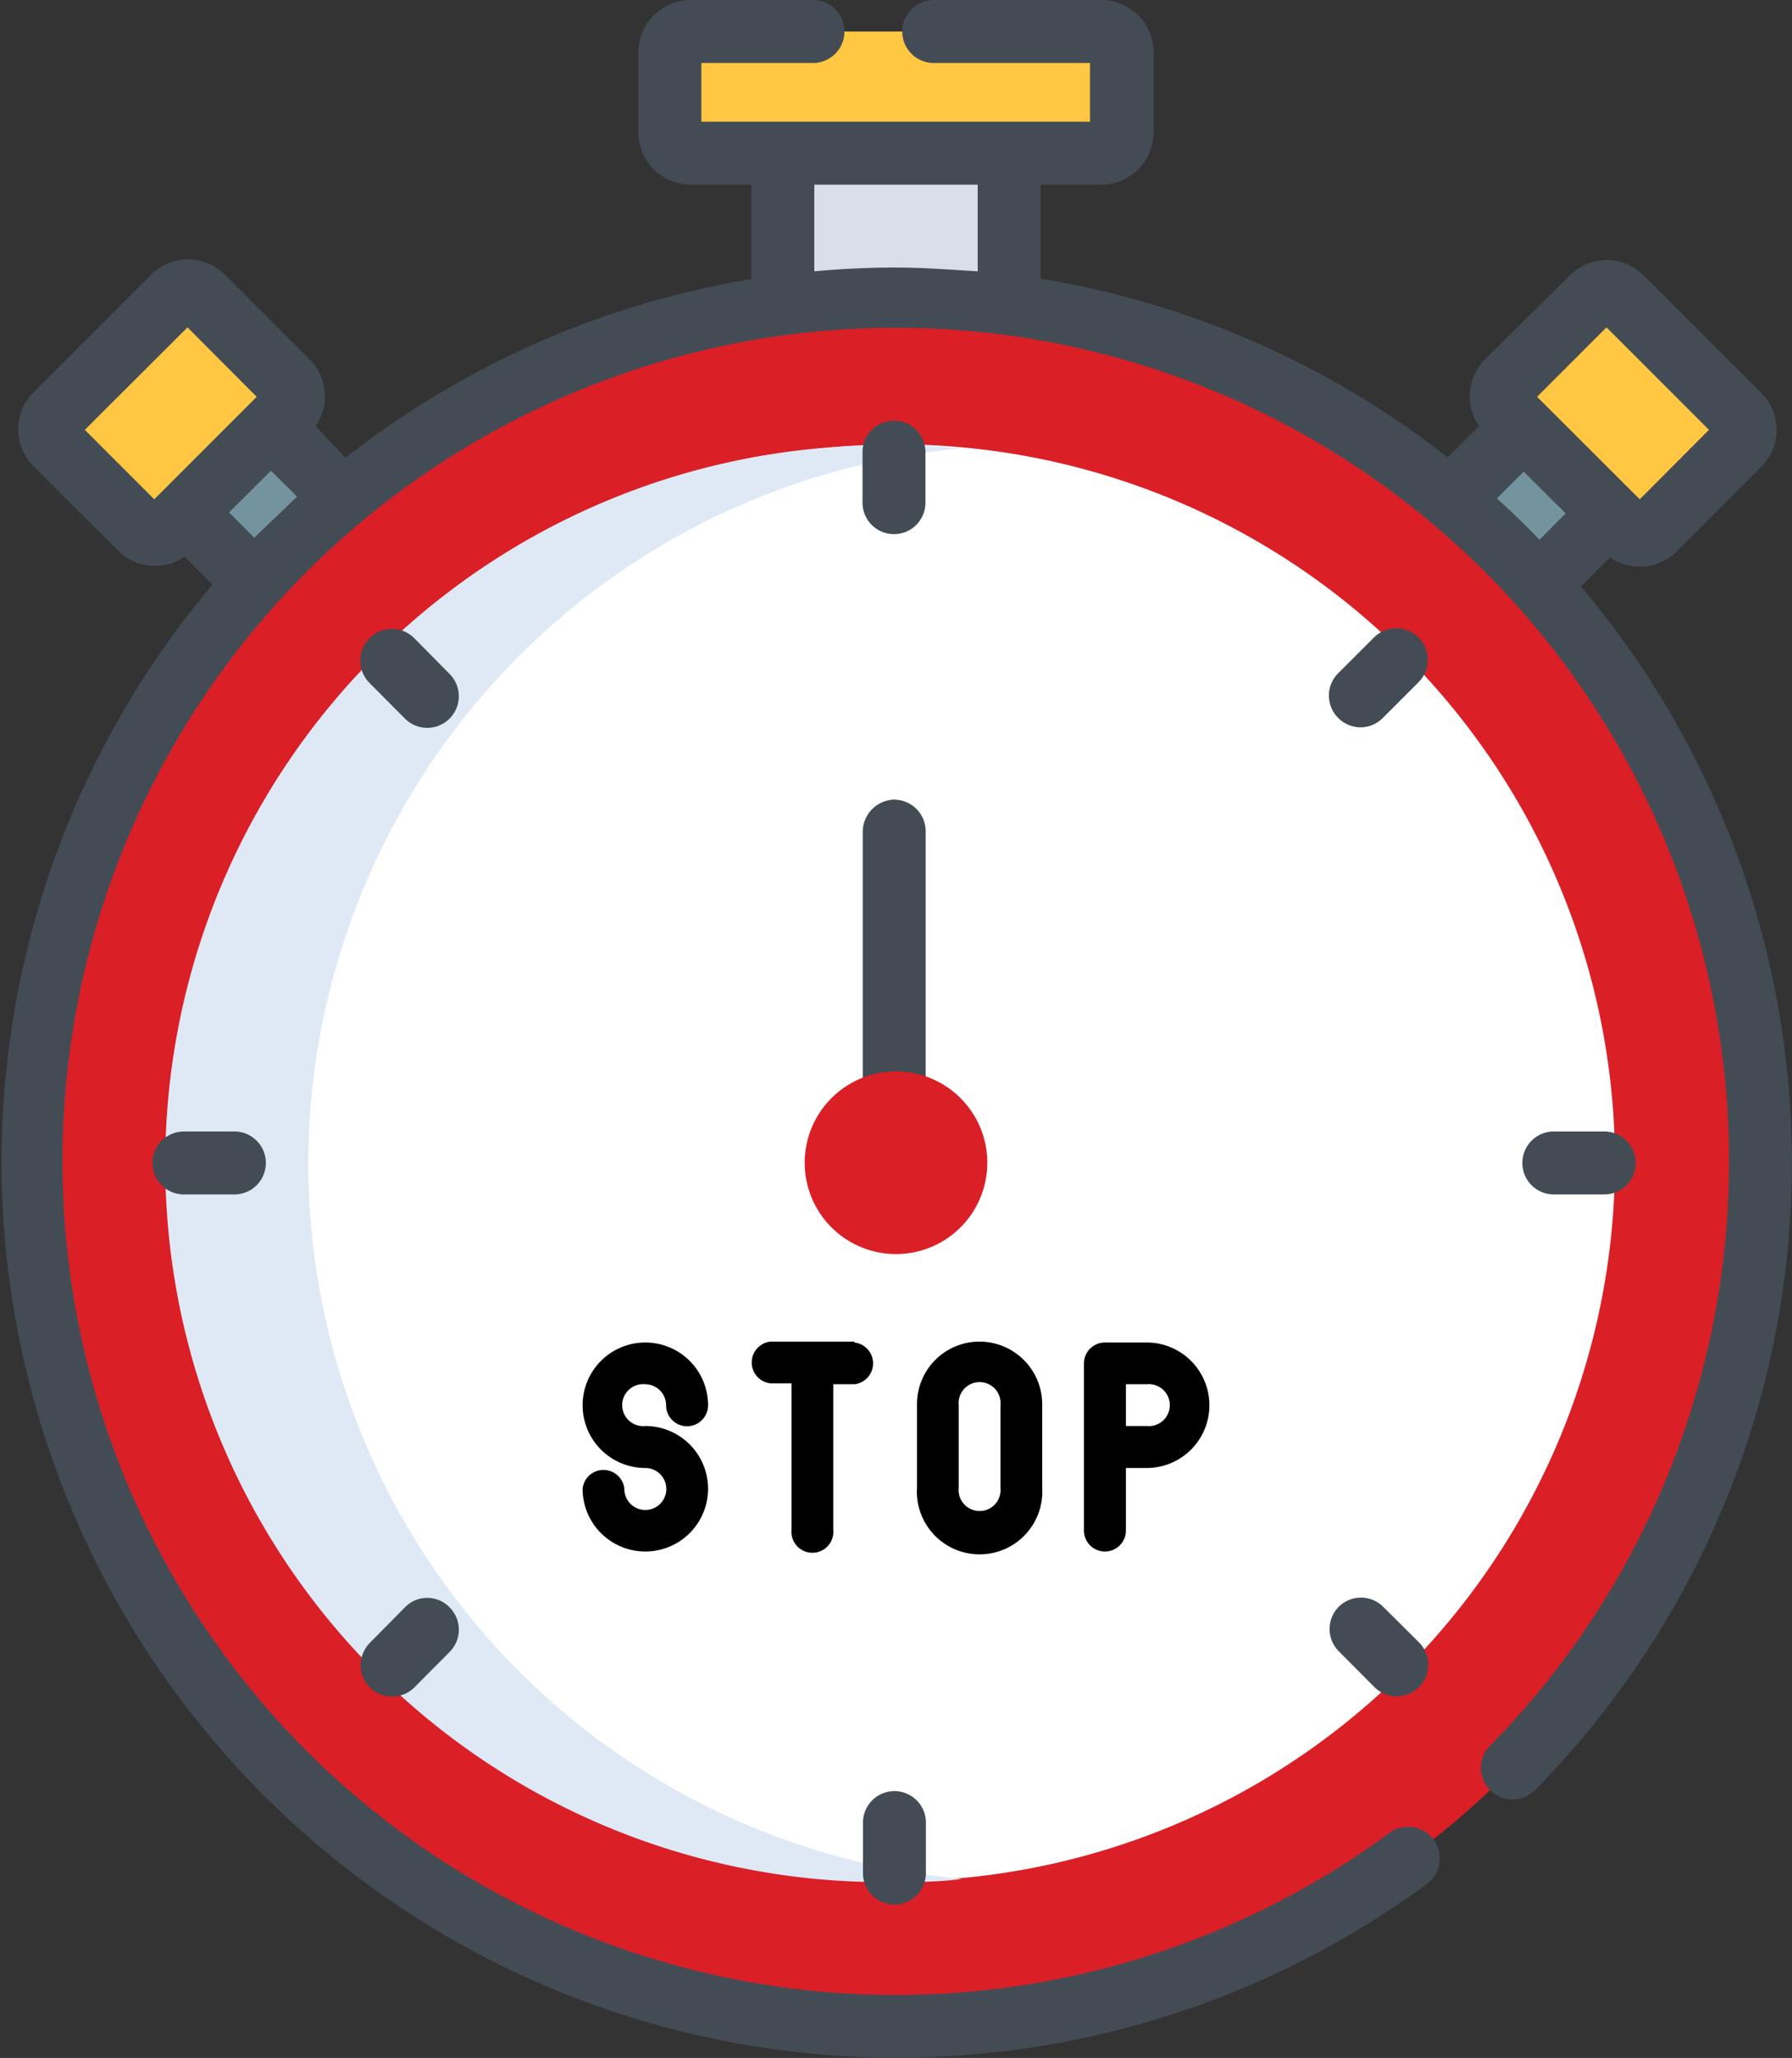
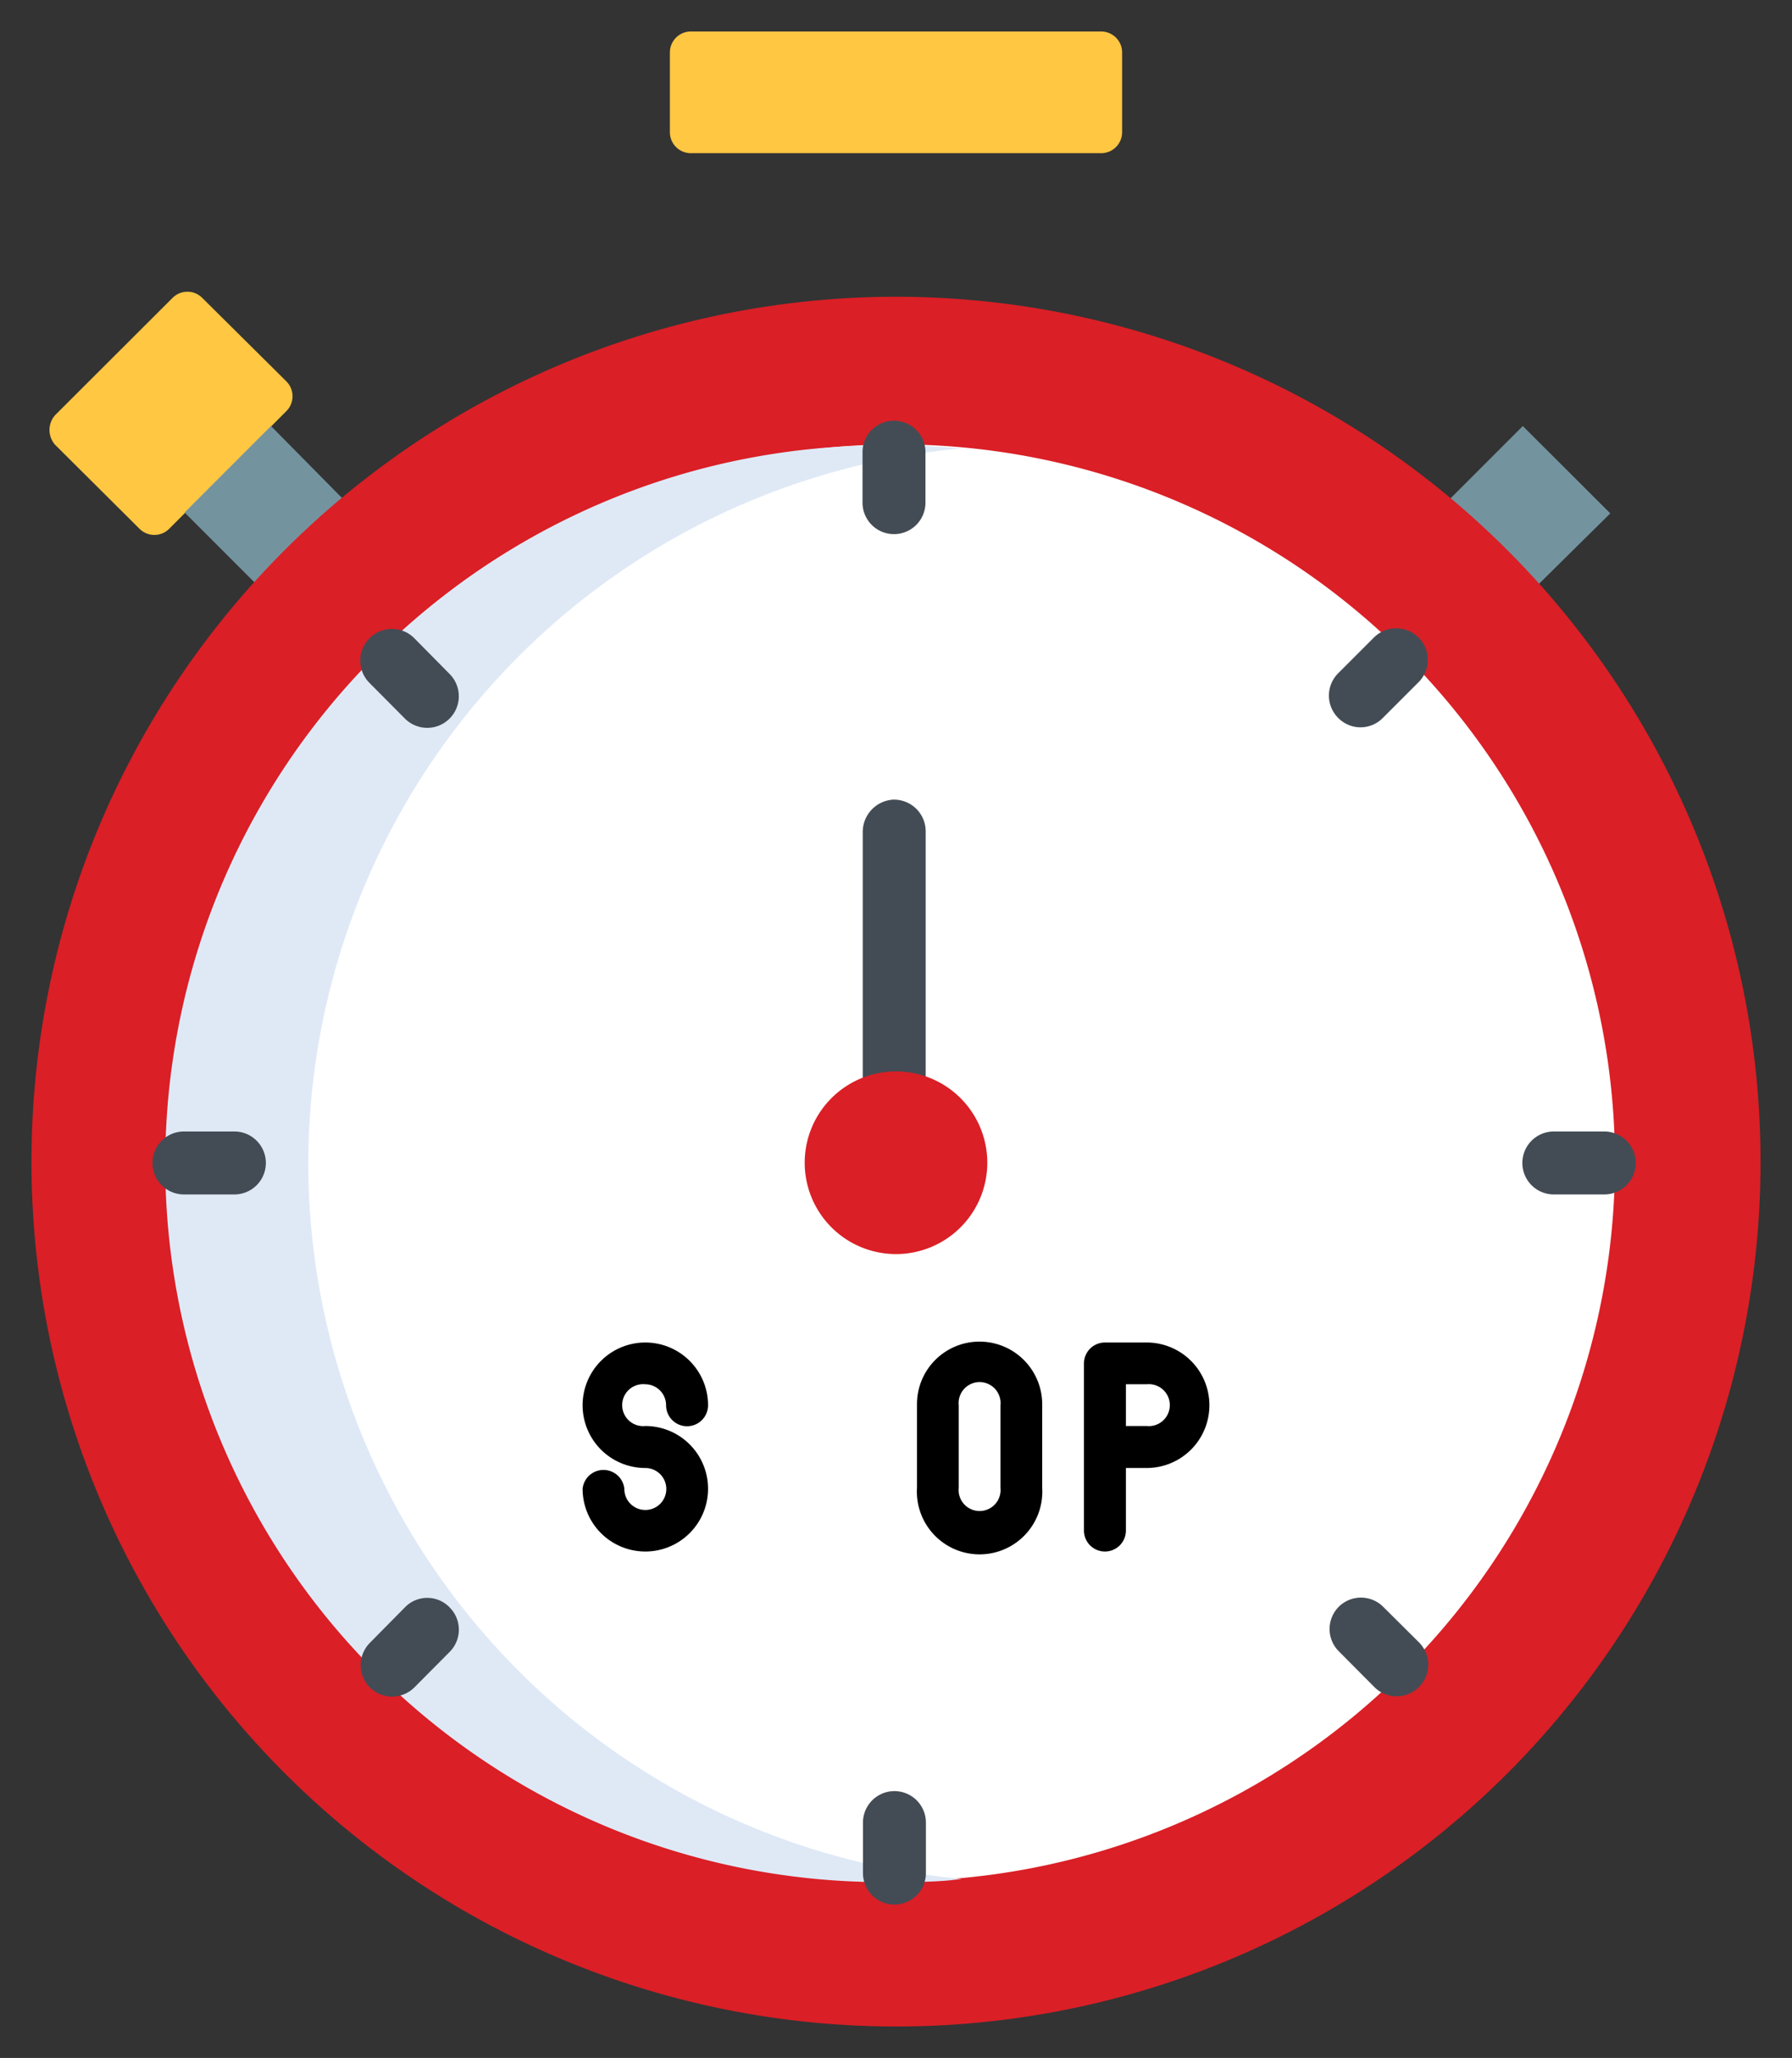
<svg xmlns="http://www.w3.org/2000/svg" viewBox="0 0 80.28 92.16">
  <rect x="0" y="0" width="80.28" height="92.16" fill="#333333" stroke="none" />
  <g id="Clock_Out" data-name="Clock Out">
    <path d="M22.69,21a.94.94,0,0,1,0,1.33L17.44,27.6a.94.94,0,0,1-1.33,0l-3.78-3.76a1,1,0,0,1,0-1.33l5.26-5.25a.94.94,0,0,1,1.33,0Z" transform="translate(-9.86 -3.92)" style="fill:#ffc742" />
    <path d="M78.77,30.1,82,26.91,78.08,23l-3.25,3.25h0A37.33,37.33,0,0,1,78.77,30.1Z" transform="translate(-9.86 -3.92)" style="fill:#73949f" />
-     <path d="M77.39,21a1,1,0,0,0,0,1.33l5.26,5.25a.94.94,0,0,0,1.33,0l3.77-3.76a.94.94,0,0,0,0-1.33L82.5,17.26a.94.94,0,0,0-1.33,0Z" transform="translate(-9.86 -3.92)" style="fill:#ffc742" />
-     <path d="M50,17.31a38.55,38.55,0,0,1,5.07.33V10.78H44.93v6.86A38.55,38.55,0,0,1,50,17.31Z" transform="translate(-9.86 -3.92)" style="fill:#d7dfe9" />
    <path d="M25.22,26.26,22,23l-3.87,3.87,3.14,3.14A40.39,40.39,0,0,1,25.22,26.26Z" transform="translate(-9.86 -3.92)" style="fill:#73949f" />
    <path d="M88.73,56A38.73,38.73,0,1,0,50,94.67,38.71,38.71,0,0,0,88.73,56Z" transform="translate(-9.86 -3.92)" style="fill:#da1f26" />
    <path d="M50,88.16A32.17,32.17,0,1,1,82.21,56,32.23,32.23,0,0,1,50,88.16Z" transform="translate(-9.86 -3.92)" style="fill:#fff" />
    <path d="M23.67,56A32.22,32.22,0,0,1,52.94,24c-1-.09-1.95-.13-2.94-.13a32.17,32.17,0,1,0,0,64.33c1,0,2,0,2.94-.14A32.22,32.22,0,0,1,23.67,56Z" transform="translate(-9.86 -3.92)" style="fill:#dfe9f6" />
    <path d="M60.13,9.84a.94.94,0,0,1-.94.94H40.81a.94.94,0,0,1-.94-.94V6.27a.94.94,0,0,1,.94-.94H59.19a.94.94,0,0,1,.94.94Z" transform="translate(-9.86 -3.92)" style="fill:#ffc742" />
-     <path d="M80.69,30.18l1.3-1.3a2.35,2.35,0,0,0,3-.28l3.77-3.77a2.34,2.34,0,0,0,0-3.32l-5.26-5.25a2.34,2.34,0,0,0-3.32,0L76.4,20a2.3,2.3,0,0,0-.69,1.66A2.32,2.32,0,0,0,76.12,23l-1.41,1.4a40,40,0,0,0-18.23-8V12.19h2.71a2.35,2.35,0,0,0,2.35-2.35V6.27a2.35,2.35,0,0,0-2.35-2.35h-7.5a1.41,1.41,0,1,0,0,2.82h7V9.37H41.28V6.74h5a1.41,1.41,0,0,0,0-2.82H40.81a2.35,2.35,0,0,0-2.35,2.35V9.84a2.35,2.35,0,0,0,2.35,2.35h2.71v4.23a40,40,0,0,0-18.18,8L24,23a2.35,2.35,0,0,0-.28-3l-3.77-3.77a2.35,2.35,0,0,0-3.33,0l-5.25,5.25a2.3,2.3,0,0,0-.69,1.66,2.33,2.33,0,0,0,.68,1.66l3.78,3.77a2.3,2.3,0,0,0,1.66.69,2.32,2.32,0,0,0,1.33-.41l1.25,1.25A40.11,40.11,0,0,0,73.78,88.29,1.41,1.41,0,1,0,72.11,86a37.33,37.33,0,1,1,4.51-3.91,1.41,1.41,0,1,0,2,2,40,40,0,0,0,2.06-53.91Zm-63.92-3.9-3.11-3.11,4.6-4.59,3.1,3.11ZM21.25,28l-1.13-1.13L22,25l1.17,1.16C22.51,26.79,21.87,27.41,21.25,28ZM46.34,12.19h7.32v3.88C52.45,16,51.23,15.9,50,15.9s-2.45.06-3.66.17Zm35.49,6.39,4.59,4.59-3.1,3.11-4.6-4.59Zm-3,9.51c-.62-.64-1.25-1.25-1.91-1.85l1.2-1.2L80,26.91Z" transform="translate(-9.86 -3.92)" style="fill:#434c55" />
    <path d="M49.87,39.73a1.45,1.45,0,0,0-1.36,1.47V53.85a1.41,1.41,0,1,0,2.82,0V41.14A1.42,1.42,0,0,0,49.87,39.73Z" transform="translate(-9.86 -3.92)" style="fill:#434c55" />
    <path d="M49.91,27.84a1.41,1.41,0,0,1-1.41-1.41V24.17a1.41,1.41,0,0,1,2.82,0v2.26A1.41,1.41,0,0,1,49.91,27.84Z" transform="translate(-9.86 -3.92)" style="fill:#434c55" />
    <path d="M49.93,89.21a1.41,1.41,0,0,1-1.41-1.41V85.54a1.41,1.41,0,1,1,2.82,0V87.8A1.41,1.41,0,0,1,49.93,89.21Z" transform="translate(-9.86 -3.92)" style="fill:#434c55" />
    <path d="M69.81,36.07a1.41,1.41,0,0,1,0-2l1.6-1.6a1.41,1.41,0,0,1,2,2l-1.59,1.59A1.4,1.4,0,0,1,69.81,36.07Z" transform="translate(-9.86 -3.92)" style="fill:#434c55" />
    <path d="M26.43,79.49a1.42,1.42,0,0,1,0-2L28,75.9a1.39,1.39,0,0,1,2,0,1.41,1.41,0,0,1,0,2l-1.59,1.6A1.42,1.42,0,0,1,26.43,79.49Z" transform="translate(-9.86 -3.92)" style="fill:#434c55" />
    <path d="M78.06,56a1.41,1.41,0,0,1,1.41-1.41h2.26a1.41,1.41,0,0,1,0,2.82H79.47A1.41,1.41,0,0,1,78.06,56Z" transform="translate(-9.86 -3.92)" style="fill:#434c55" />
    <path d="M16.69,56a1.41,1.41,0,0,1,1.41-1.41h2.26a1.41,1.41,0,1,1,0,2.82H18.1A1.41,1.41,0,0,1,16.69,56Z" transform="translate(-9.86 -3.92)" style="fill:#434c55" />
    <path d="M69.83,75.88a1.41,1.41,0,0,1,2,0l1.6,1.59a1.41,1.41,0,0,1-2,2l-1.59-1.6A1.41,1.41,0,0,1,69.83,75.88Z" transform="translate(-9.86 -3.92)" style="fill:#434c55" />
    <path d="M26.42,32.5a1.41,1.41,0,0,1,2,0L30,34.1a1.41,1.41,0,0,1-2,2l-1.59-1.6A1.41,1.41,0,0,1,26.42,32.5Z" transform="translate(-9.86 -3.92)" style="fill:#434c55" />
    <path d="M54.09,56A4.09,4.09,0,1,0,50,60.08,4.09,4.09,0,0,0,54.09,56Z" transform="translate(-9.86 -3.92)" style="fill:#da1f26" />
    <path d="M38.77,65.91a.94.94,0,0,1,.93.94.94.94,0,0,0,1.88,0,2.81,2.81,0,1,0-2.81,2.81.94.94,0,1,1-.94.93.94.94,0,0,0-1.87,0,2.81,2.81,0,1,0,2.81-2.81h0a.94.94,0,1,1,0-1.87Z" transform="translate(-9.86 -3.92)" />
-     <path d="M48.13,64H44.38a.94.94,0,0,0,0,1.87h.94v6.55a.94.94,0,1,0,1.87,0V65.91h.94a.94.94,0,0,0,0-1.87Z" transform="translate(-9.86 -3.92)" />
    <path d="M53.74,64a2.8,2.8,0,0,0-2.8,2.81v3.74a2.81,2.81,0,1,0,5.61,0h0V66.85A2.81,2.81,0,0,0,53.74,64Zm.94,6.55a.94.94,0,1,1-1.87,0V66.85a.94.94,0,1,1,1.87,0Z" transform="translate(-9.86 -3.92)" />
    <path d="M59.36,73.4a.94.94,0,0,0,.94-.94v-2.8h.93a2.81,2.81,0,0,0,0-5.62H59.36a.94.94,0,0,0-.94.94v7.48A.94.94,0,0,0,59.36,73.4Zm.94-7.49h.93a.94.94,0,1,1,0,1.87H60.3Z" transform="translate(-9.86 -3.92)" />
  </g>
</svg>